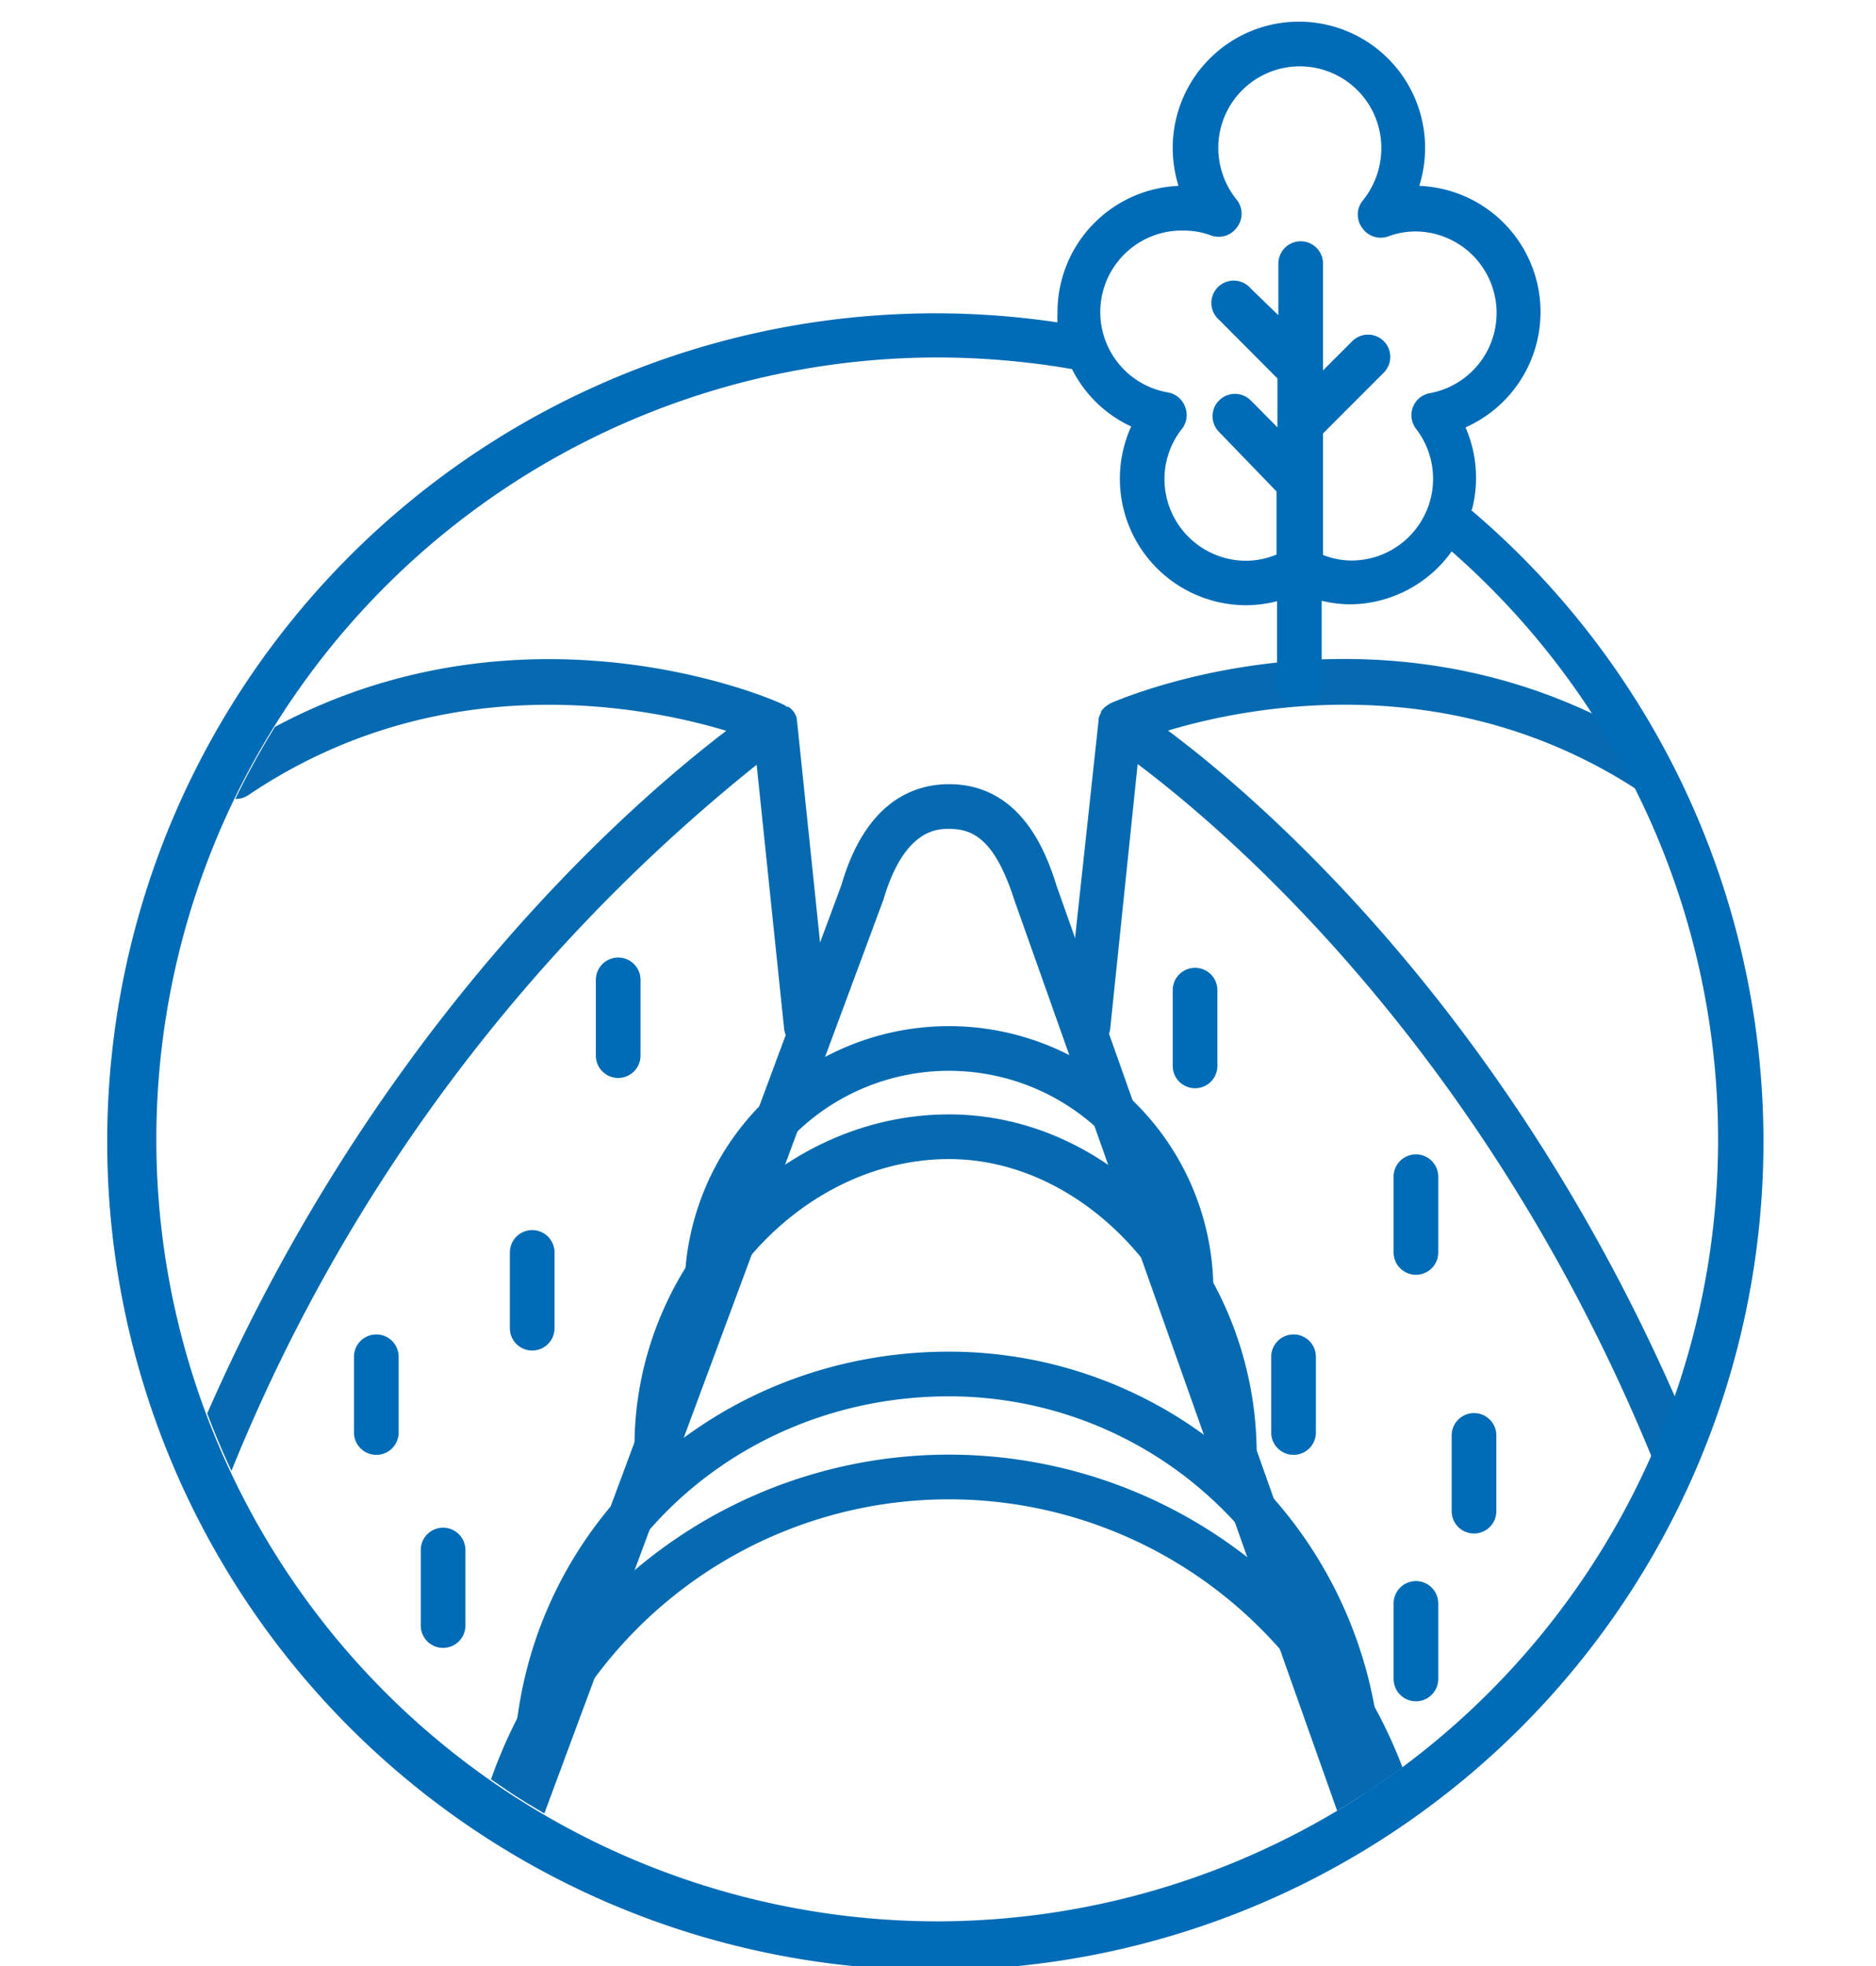
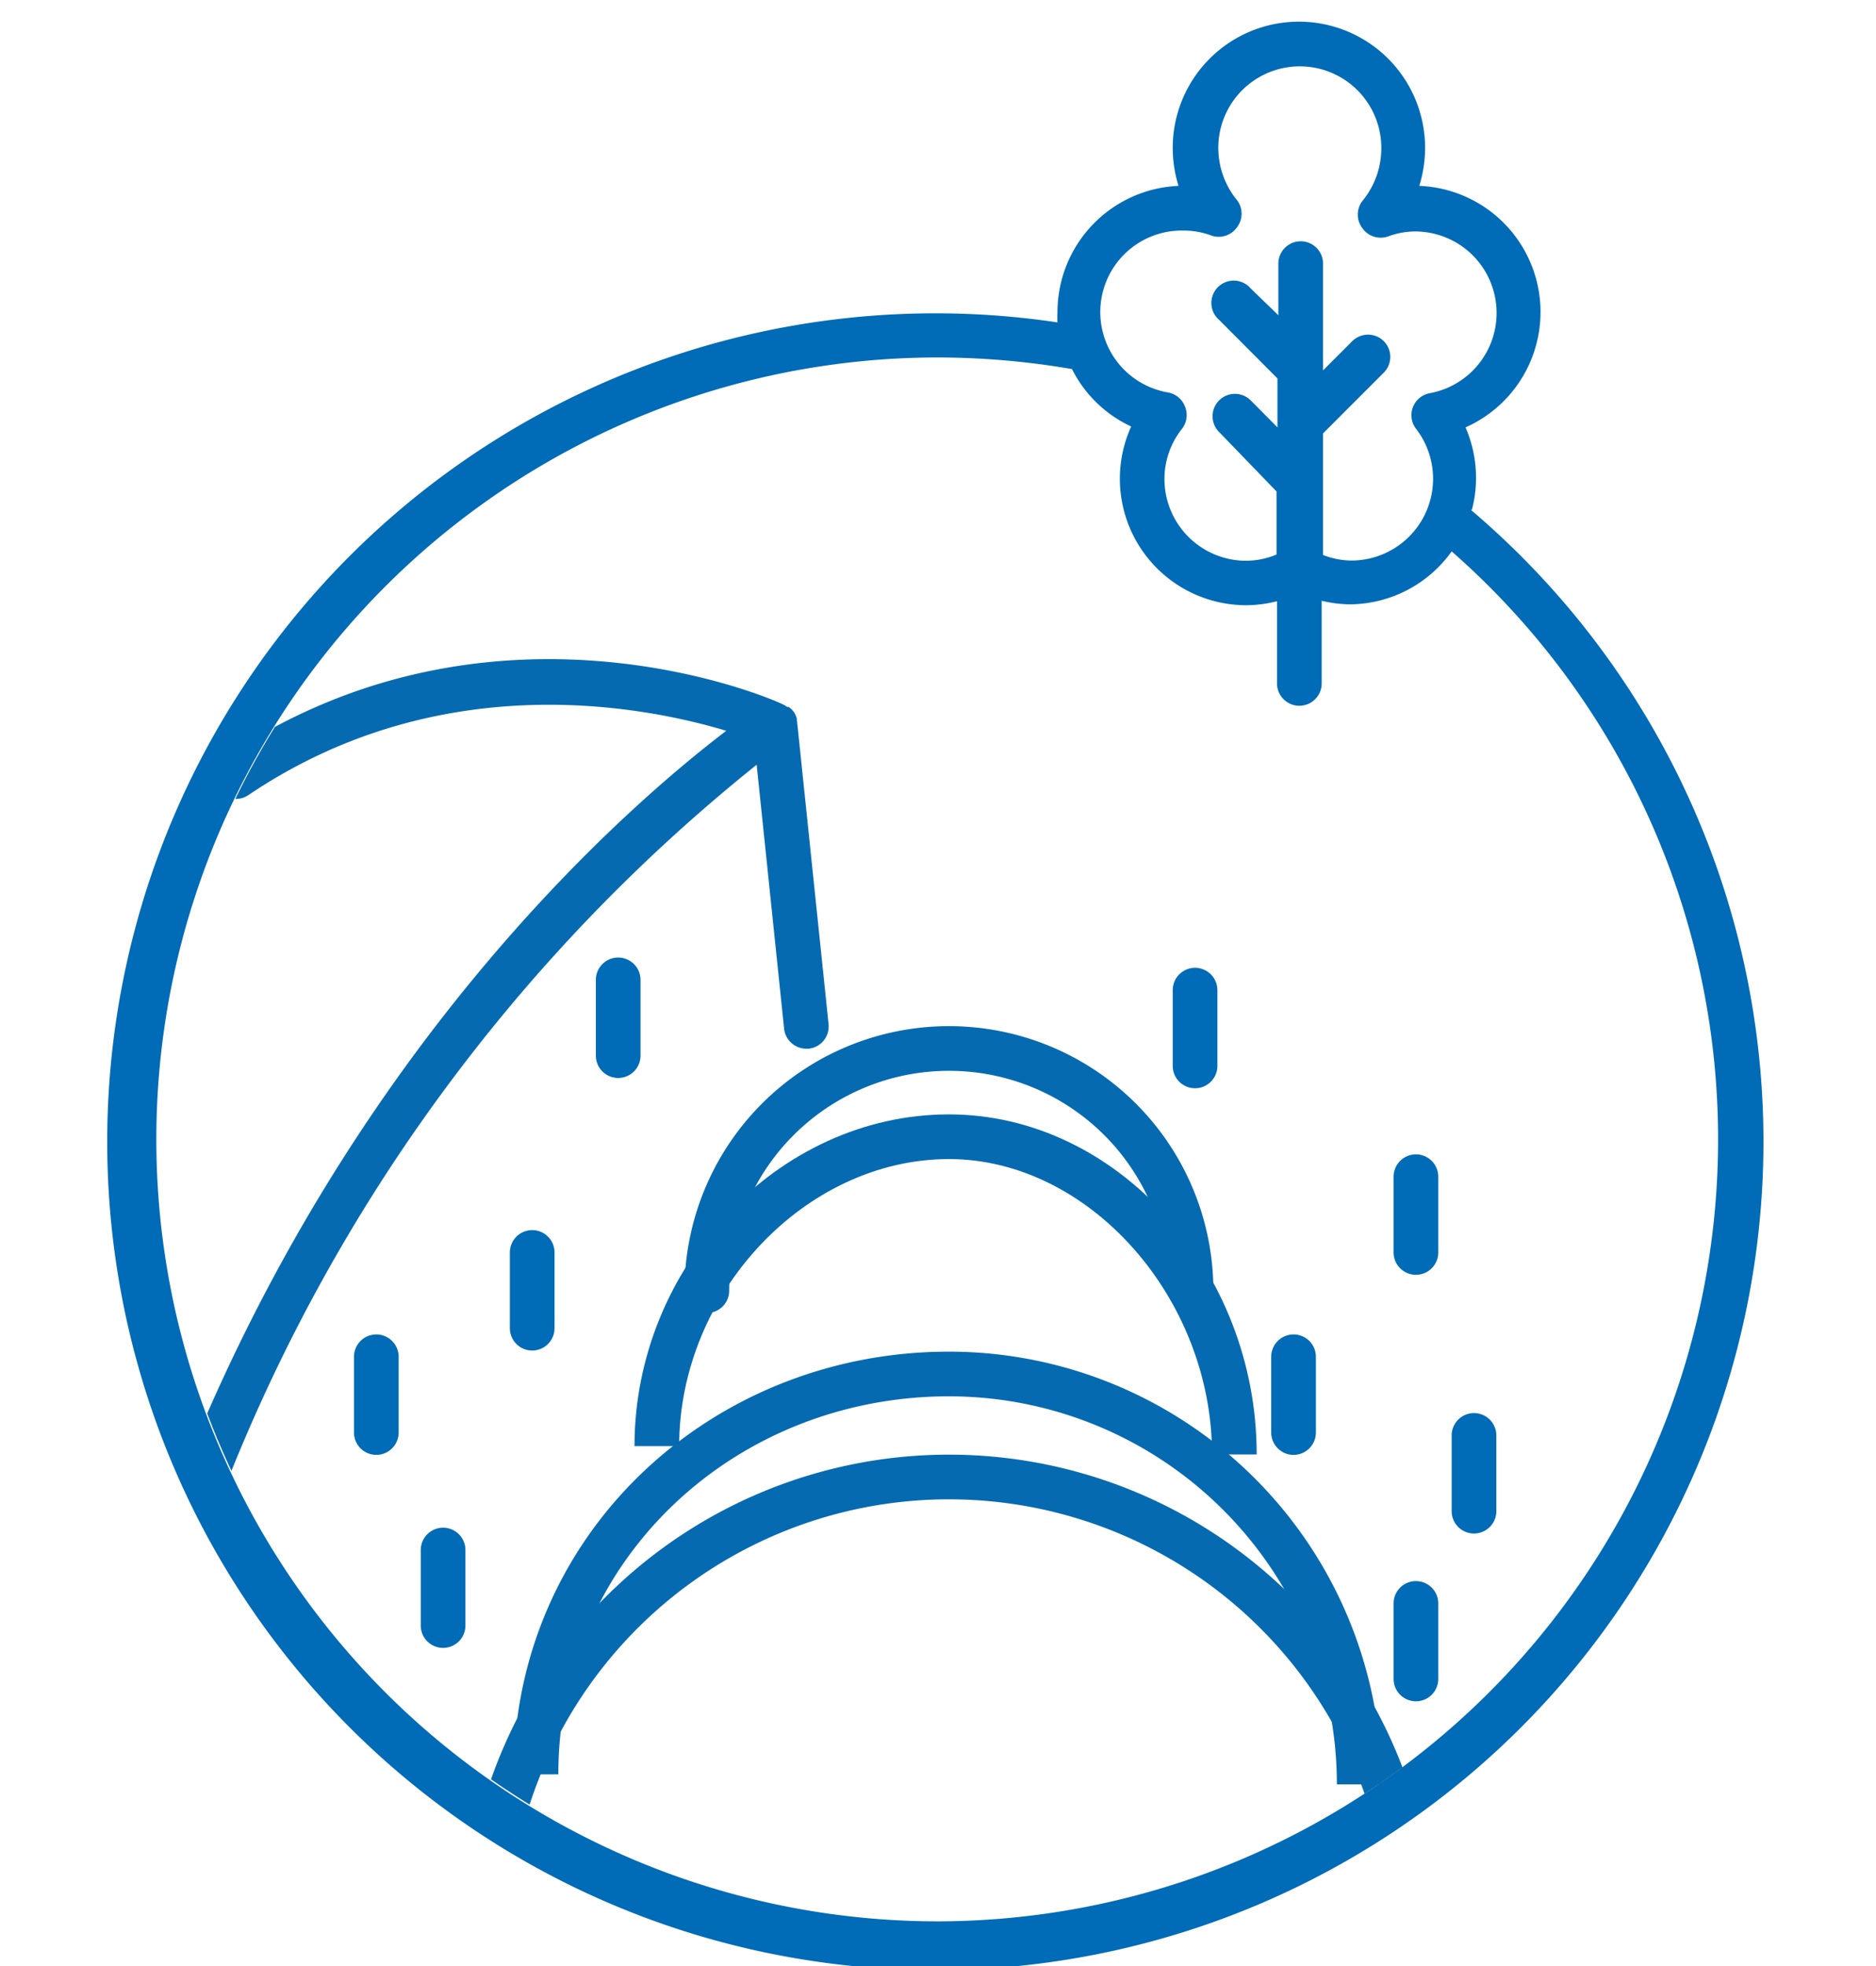
<svg xmlns="http://www.w3.org/2000/svg" viewBox="0 0 84 88">
  <defs>
    <style>.cls-1,.cls-4,.cls-5{fill:none;}.cls-2{clip-path:url(#clip-path);}.cls-3{fill:#066ab1;}.cls-4,.cls-5{stroke:#066ab1;stroke-linejoin:round;stroke-width:2px;}.cls-5{stroke-linecap:round;}.cls-6{fill:#006bb6;}</style>
    <clipPath id="clip-path">
      <circle class="cls-1" cx="42.02" cy="50.98" r="34.97" />
    </clipPath>
  </defs>
  <g id="Layer_3" data-name="Layer 3">
    <g class="cls-2">
-       <path class="cls-3" d="M61.23,82.89a1,1,0,0,1-.94-.66L45.43,40.32c-.86-2.68-1.8-3.22-2.94-3.22-.5,0-2,0-2.93,3.16L24.21,81.61a1,1,0,0,1-1.88-.69L37.67,39.63c1.08-3.73,3.22-4.53,4.82-4.53,3.36,0,4.43,3.32,4.83,4.58L62.17,81.56a1,1,0,0,1-.61,1.28A1,1,0,0,1,61.23,82.89Z" />
      <path class="cls-4" d="M24,79.42C24,69.27,32.34,61.5,42.49,61.5A18.37,18.37,0,0,1,60.86,79.87" />
      <path class="cls-5" d="M21.76,86.84a20.73,20.73,0,1,1,41.46,0" />
      <path class="cls-3" d="M53.33,58.77a1,1,0,0,1-1-1,9.84,9.84,0,1,0-19.68,0,1,1,0,0,1-2,0,11.84,11.84,0,1,1,23.68,0A1,1,0,0,1,53.33,58.77Z" />
      <path class="cls-3" d="M56.27,65.1h-2c0-7-5.5-13.22-11.78-13.22-6.44,0-12.08,6-12.08,12.85h-2c0-8.05,6.45-14.85,14.08-14.85C50,49.88,56.27,56.85,56.27,65.1Z" />
      <path class="cls-3" d="M35.68,32.25a.24.24,0,0,1,0-.08,1,1,0,0,0-.12-.28.06.06,0,0,0,0,0h0a1,1,0,0,0-.25-.25l-.07,0-.1-.07C34.57,31.25,22,25.84,10,33.93a1,1,0,0,0,1.12,1.66c8.56-5.78,17.67-4,21.4-2.88C28.2,36,16,46.51,8.31,65.57a1,1,0,0,0,.56,1.3,1,1,0,0,0,.37.08,1,1,0,0,0,.93-.63A77.86,77.86,0,0,1,33.88,34.23l1.23,11.82a1,1,0,0,0,1,.89h.1a1,1,0,0,0,.89-1.1L35.69,32.29A.06.06,0,0,1,35.68,32.25Z" />
-       <path class="cls-3" d="M76,64.89C68.34,46,56.6,35.91,52.3,32.7c3.74-1.12,12.83-2.88,21.37,2.89a1,1,0,0,0,1.38-.27,1,1,0,0,0-.26-1.39c-12-8.09-24.54-2.68-25.07-2.45l-.11.07-.07.05a.82.82,0,0,0-.24.25h0a.09.09,0,0,0,0,.05.86.86,0,0,0-.11.28.19.19,0,0,0,0,.07s0,0,0,0L47.72,45.84a1,1,0,0,0,.88,1.1h.11a1,1,0,0,0,1-.89L50.94,34.2c4,3,15.72,12.94,23.19,31.44a1,1,0,0,0,.93.63,1,1,0,0,0,.38-.08A1,1,0,0,0,76,64.89Z" />
    </g>
    <path class="cls-1" d="M65,24.68a5.64,5.64,0,0,1-4.59,2.37,5.54,5.54,0,0,1-1.28-.16v3.66a1,1,0,0,1-2,0V26.87a5.61,5.61,0,0,1-7-5.48,5.65,5.65,0,0,1,.49-2.3A5.6,5.6,0,0,1,48,16.52,35.75,35.75,0,0,0,42,16a35.07,35.07,0,1,0,23,8.68ZM17.85,64.12a1,1,0,1,1-2,0V60.73a1,1,0,1,1,2,0Zm3,8.64a1,1,0,0,1-2,0V69.38a1,1,0,0,1,2,0Zm4-13.31a1,1,0,0,1-2,0V56.06a1,1,0,0,1,2,0Zm3.85-12.2a1,1,0,0,1-2,0V43.86a1,1,0,0,1,2,0Zm25.83.46a1,1,0,0,1-2,0V44.32a1,1,0,0,1,2,0Zm4.41,16.41a1,1,0,0,1-2,0V60.73a1,1,0,0,1,2,0Zm5.48,11a1,1,0,0,1-2,0V71.77a1,1,0,0,1,2,0Zm0-19.09a1,1,0,0,1-2,0V52.67a1,1,0,1,1,2,0ZM66,68.64a1,1,0,0,1-1-1V64.25a1,1,0,0,1,2,0v3.39A1,1,0,0,1,66,68.64Z" />
    <path class="cls-1" d="M52.32,17.55a1,1,0,0,1,.74.63,1,1,0,0,1-.14,1,3.61,3.61,0,0,0-.78,2.24,3.66,3.66,0,0,0,3.65,3.66,3.57,3.57,0,0,0,1.37-.28V22l-2.61-2.61a1,1,0,0,1,0-1.42,1,1,0,0,1,1.41,0l1.2,1.21V16.94l-2.61-2.62A1,1,0,1,1,56,12.91l1.2,1.2V11.8a1,1,0,1,1,2,0v4.78l1.31-1.31a1,1,0,0,1,1.41,0,1,1,0,0,1,0,1.41L59.16,19.4v5.4a3.51,3.51,0,0,0,1.28.25,3.66,3.66,0,0,0,2.89-5.89,1,1,0,0,1,.61-1.6,3.65,3.65,0,0,0-.62-7.24,3.53,3.53,0,0,0-1.24.22,1,1,0,0,1-1.16-.37A1,1,0,0,1,61,9a3.71,3.71,0,0,0,.84-2.34,3.65,3.65,0,0,0-7.3,0A3.71,3.71,0,0,0,55.35,9a1,1,0,0,1,0,1.21,1,1,0,0,1-1.16.37A3.51,3.51,0,0,0,53,10.32a3.65,3.65,0,0,0-.69,7.23Z" />
    <path class="cls-6" d="M65.91,22.8a5.45,5.45,0,0,0,.18-1.41,5.61,5.61,0,0,0-.47-2.26A5.65,5.65,0,0,0,63.55,8.32a5.74,5.74,0,0,0,.26-1.7,5.65,5.65,0,0,0-11.3,0,5.74,5.74,0,0,0,.26,1.7A5.66,5.66,0,0,0,47.35,14a3.28,3.28,0,0,0,0,.43,37.08,37.08,0,1,0,18.52,8.4ZM53,10.32a3.51,3.51,0,0,1,1.23.22,1,1,0,0,0,1.16-.37,1,1,0,0,0,0-1.21,3.71,3.71,0,0,1-.84-2.34,3.65,3.65,0,0,1,7.3,0A3.71,3.71,0,0,1,61,9a1,1,0,0,0,0,1.21,1,1,0,0,0,1.16.37,3.53,3.53,0,0,1,1.24-.22,3.65,3.65,0,0,1,.62,7.24,1,1,0,0,0-.61,1.6,3.66,3.66,0,0,1-2.89,5.89,3.51,3.51,0,0,1-1.28-.25V19.4l2.72-2.72a1,1,0,0,0,0-1.41,1,1,0,0,0-1.41,0l-1.31,1.31V11.8a1,1,0,1,0-2,0v2.31L56,12.91a1,1,0,1,0-1.41,1.41l2.61,2.62v2.19L56,17.92a1,1,0,0,0-1.41,0,1,1,0,0,0,0,1.42L57.16,22v2.82a3.57,3.57,0,0,1-1.37.28,3.66,3.66,0,0,1-3.65-3.66,3.61,3.61,0,0,1,.78-2.24,1,1,0,0,0,.14-1,1,1,0,0,0-.74-.63A3.65,3.65,0,0,1,53,10.32ZM42,86a35,35,0,0,1,0-70,35.75,35.75,0,0,1,6,.52,5.6,5.6,0,0,0,2.65,2.57,5.66,5.66,0,0,0,5.16,8,5.72,5.72,0,0,0,1.37-.18v3.68a1,1,0,0,0,2,0V26.89a5.54,5.54,0,0,0,1.28.16A5.64,5.64,0,0,0,65,24.68,35,35,0,0,1,42,86Z" />
    <path class="cls-6" d="M63.4,51.67a1,1,0,0,0-1,1v3.39a1,1,0,0,0,2,0V52.67A1,1,0,0,0,63.4,51.67Z" />
    <path class="cls-6" d="M66,63.25a1,1,0,0,0-1,1v3.39a1,1,0,0,0,2,0V64.25A1,1,0,0,0,66,63.25Z" />
    <path class="cls-6" d="M19.84,68.38a1,1,0,0,0-1,1v3.38a1,1,0,0,0,2,0V69.38A1,1,0,0,0,19.84,68.38Z" />
    <path class="cls-6" d="M57.92,59.73a1,1,0,0,0-1,1v3.39a1,1,0,0,0,2,0V60.73A1,1,0,0,0,57.92,59.73Z" />
    <path class="cls-6" d="M63.4,70.77a1,1,0,0,0-1,1v3.38a1,1,0,0,0,2,0V71.77A1,1,0,0,0,63.4,70.77Z" />
    <path class="cls-6" d="M23.83,55.06a1,1,0,0,0-1,1v3.39a1,1,0,0,0,2,0V56.06A1,1,0,0,0,23.83,55.06Z" />
    <path class="cls-6" d="M16.85,59.73a1,1,0,0,0-1,1v3.39a1,1,0,1,0,2,0V60.73A1,1,0,0,0,16.85,59.73Z" />
    <path class="cls-6" d="M53.51,43.32a1,1,0,0,0-1,1v3.39a1,1,0,0,0,2,0V44.32A1,1,0,0,0,53.51,43.32Z" />
    <path class="cls-6" d="M27.68,42.86a1,1,0,0,0-1,1v3.39a1,1,0,0,0,2,0V43.86A1,1,0,0,0,27.68,42.86Z" />
  </g>
</svg>